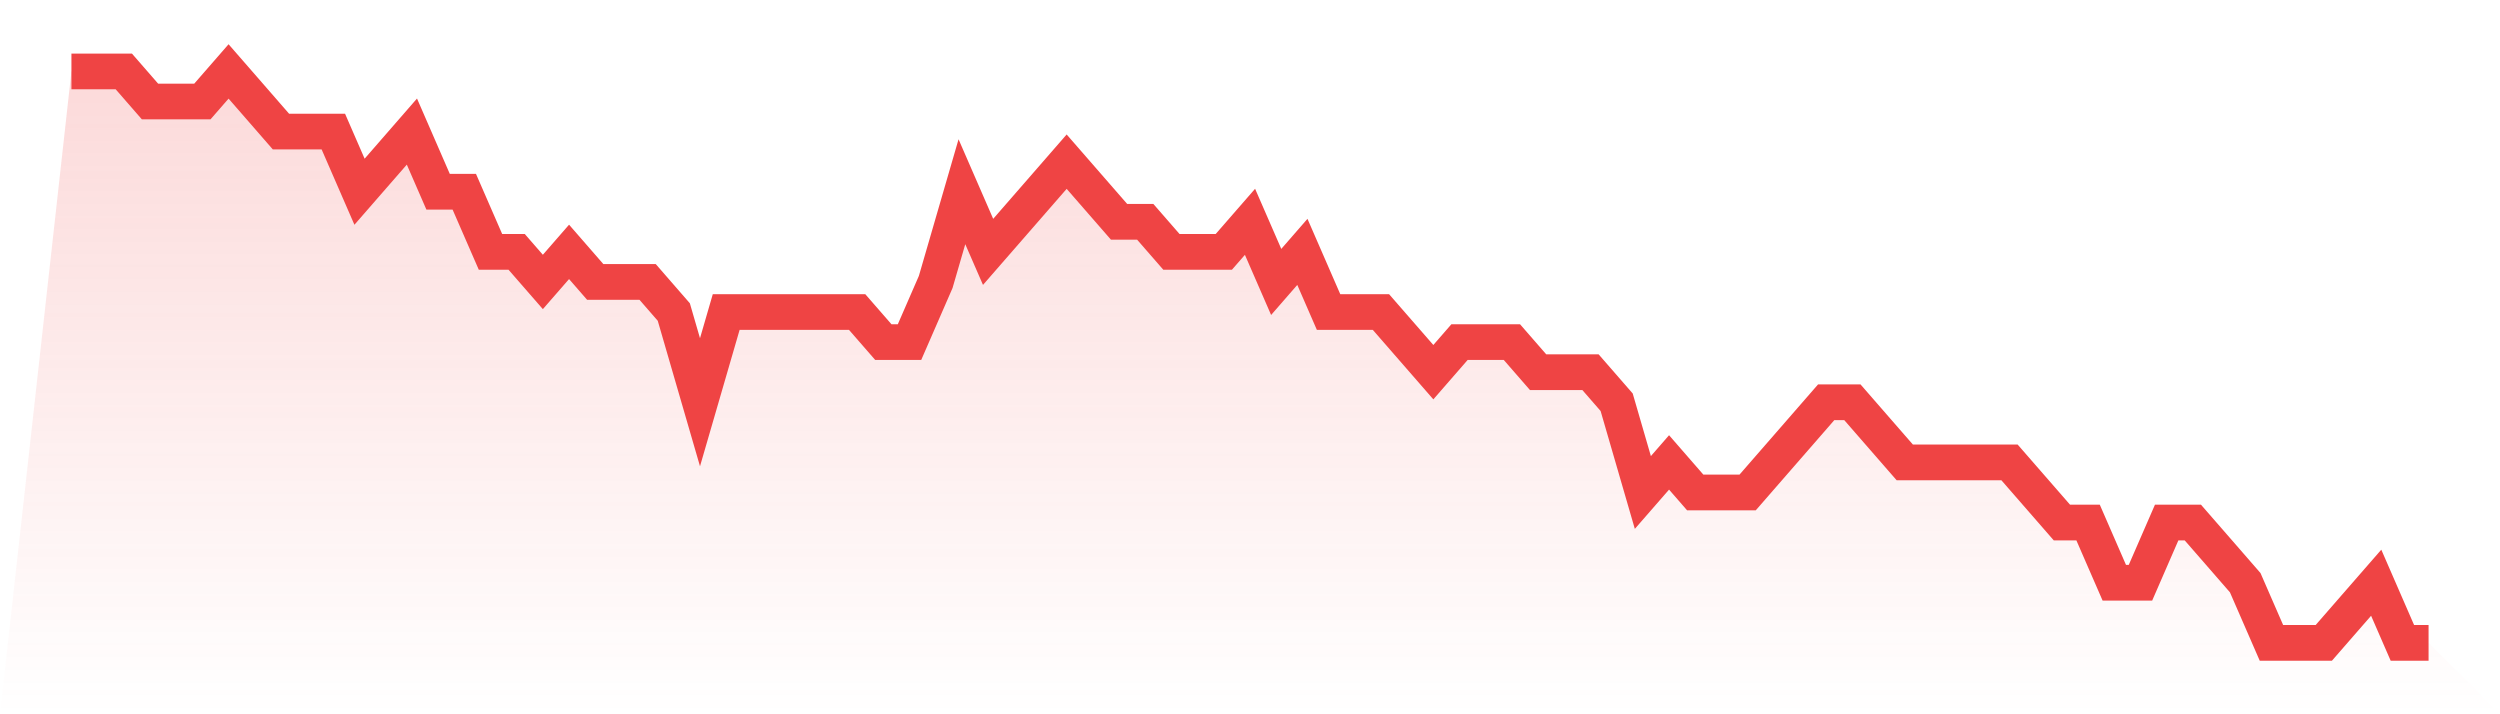
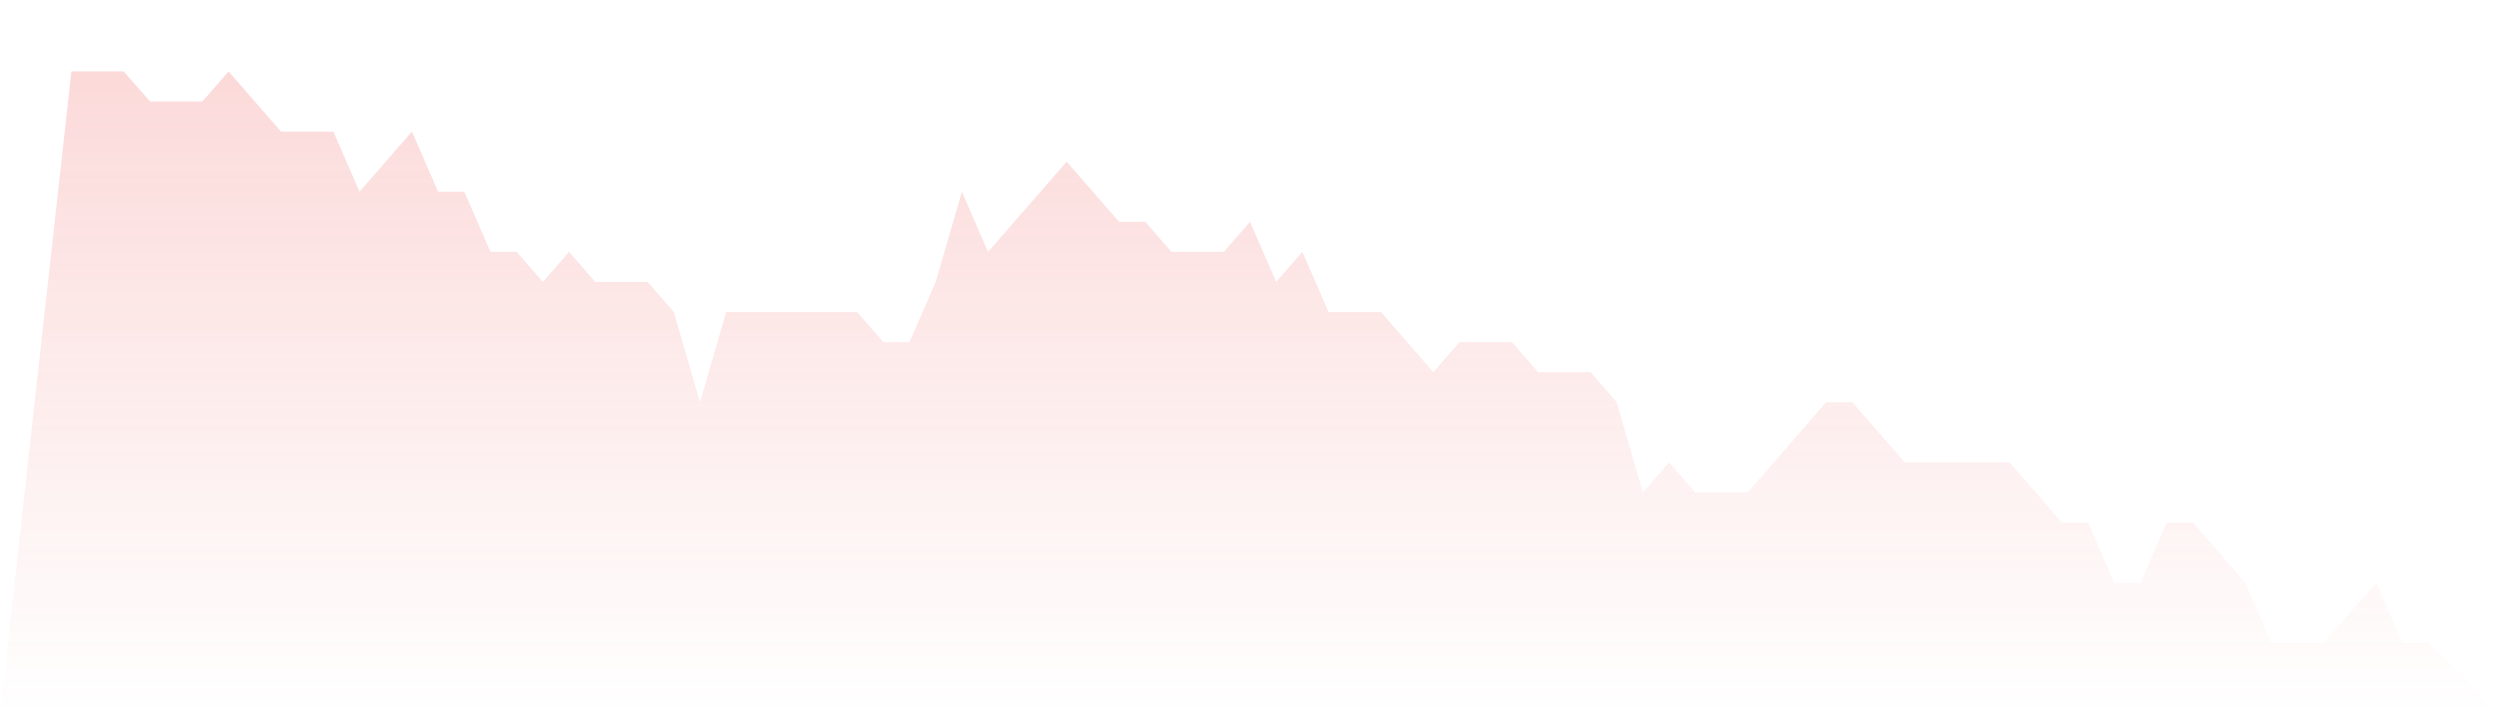
<svg xmlns="http://www.w3.org/2000/svg" viewBox="0 0 140 40">
  <defs>
    <linearGradient id="gradient" x1="0" x2="0" y1="0" y2="1">
      <stop offset="0%" stop-color="#ef4444" stop-opacity="0.2" />
      <stop offset="100%" stop-color="#ef4444" stop-opacity="0" />
    </linearGradient>
  </defs>
-   <path d="M4,4 L4,4 L5.467,4 L6.933,4 L8.4,5.684 L9.867,5.684 L11.333,5.684 L12.8,4 L14.267,5.684 L15.733,7.368 L17.2,7.368 L18.667,7.368 L20.133,10.737 L21.6,9.053 L23.067,7.368 L24.533,10.737 L26,10.737 L27.467,14.105 L28.933,14.105 L30.4,15.789 L31.867,14.105 L33.333,15.789 L34.8,15.789 L36.267,15.789 L37.733,17.474 L39.2,22.526 L40.667,17.474 L42.133,17.474 L43.6,17.474 L45.067,17.474 L46.533,17.474 L48,17.474 L49.467,19.158 L50.933,19.158 L52.4,15.789 L53.867,10.737 L55.333,14.105 L56.8,12.421 L58.267,10.737 L59.733,9.053 L61.2,10.737 L62.667,12.421 L64.133,12.421 L65.6,14.105 L67.067,14.105 L68.533,14.105 L70,12.421 L71.467,15.789 L72.933,14.105 L74.4,17.474 L75.867,17.474 L77.333,17.474 L78.8,19.158 L80.267,20.842 L81.733,19.158 L83.2,19.158 L84.667,19.158 L86.133,20.842 L87.6,20.842 L89.067,20.842 L90.533,22.526 L92,27.579 L93.467,25.895 L94.933,27.579 L96.4,27.579 L97.867,27.579 L99.333,25.895 L100.8,24.211 L102.267,22.526 L103.733,22.526 L105.2,24.211 L106.667,25.895 L108.133,25.895 L109.6,25.895 L111.067,25.895 L112.533,25.895 L114,27.579 L115.467,29.263 L116.933,29.263 L118.4,32.632 L119.867,32.632 L121.333,29.263 L122.8,29.263 L124.267,30.947 L125.733,32.632 L127.2,36 L128.667,36 L130.133,36 L131.6,34.316 L133.067,32.632 L134.533,36 L136,36 L140,40 L0,40 z" fill="url(#gradient)" />
-   <path d="M4,4 L4,4 L5.467,4 L6.933,4 L8.4,5.684 L9.867,5.684 L11.333,5.684 L12.8,4 L14.267,5.684 L15.733,7.368 L17.2,7.368 L18.667,7.368 L20.133,10.737 L21.6,9.053 L23.067,7.368 L24.533,10.737 L26,10.737 L27.467,14.105 L28.933,14.105 L30.4,15.789 L31.867,14.105 L33.333,15.789 L34.8,15.789 L36.267,15.789 L37.733,17.474 L39.2,22.526 L40.667,17.474 L42.133,17.474 L43.6,17.474 L45.067,17.474 L46.533,17.474 L48,17.474 L49.467,19.158 L50.933,19.158 L52.4,15.789 L53.867,10.737 L55.333,14.105 L56.8,12.421 L58.267,10.737 L59.733,9.053 L61.2,10.737 L62.667,12.421 L64.133,12.421 L65.6,14.105 L67.067,14.105 L68.533,14.105 L70,12.421 L71.467,15.789 L72.933,14.105 L74.4,17.474 L75.867,17.474 L77.333,17.474 L78.8,19.158 L80.267,20.842 L81.733,19.158 L83.2,19.158 L84.667,19.158 L86.133,20.842 L87.6,20.842 L89.067,20.842 L90.533,22.526 L92,27.579 L93.467,25.895 L94.933,27.579 L96.4,27.579 L97.867,27.579 L99.333,25.895 L100.8,24.211 L102.267,22.526 L103.733,22.526 L105.2,24.211 L106.667,25.895 L108.133,25.895 L109.6,25.895 L111.067,25.895 L112.533,25.895 L114,27.579 L115.467,29.263 L116.933,29.263 L118.4,32.632 L119.867,32.632 L121.333,29.263 L122.8,29.263 L124.267,30.947 L125.733,32.632 L127.2,36 L128.667,36 L130.133,36 L131.6,34.316 L133.067,32.632 L134.533,36 L136,36" fill="none" stroke="#ef4444" stroke-width="2" />
+   <path d="M4,4 L4,4 L5.467,4 L6.933,4 L8.4,5.684 L9.867,5.684 L11.333,5.684 L12.8,4 L14.267,5.684 L15.733,7.368 L17.2,7.368 L18.667,7.368 L20.133,10.737 L21.6,9.053 L23.067,7.368 L24.533,10.737 L26,10.737 L27.467,14.105 L28.933,14.105 L30.4,15.789 L31.867,14.105 L33.333,15.789 L34.8,15.789 L36.267,15.789 L37.733,17.474 L39.2,22.526 L40.667,17.474 L42.133,17.474 L43.6,17.474 L45.067,17.474 L48,17.474 L49.467,19.158 L50.933,19.158 L52.4,15.789 L53.867,10.737 L55.333,14.105 L56.8,12.421 L58.267,10.737 L59.733,9.053 L61.2,10.737 L62.667,12.421 L64.133,12.421 L65.6,14.105 L67.067,14.105 L68.533,14.105 L70,12.421 L71.467,15.789 L72.933,14.105 L74.4,17.474 L75.867,17.474 L77.333,17.474 L78.8,19.158 L80.267,20.842 L81.733,19.158 L83.2,19.158 L84.667,19.158 L86.133,20.842 L87.6,20.842 L89.067,20.842 L90.533,22.526 L92,27.579 L93.467,25.895 L94.933,27.579 L96.4,27.579 L97.867,27.579 L99.333,25.895 L100.8,24.211 L102.267,22.526 L103.733,22.526 L105.2,24.211 L106.667,25.895 L108.133,25.895 L109.6,25.895 L111.067,25.895 L112.533,25.895 L114,27.579 L115.467,29.263 L116.933,29.263 L118.4,32.632 L119.867,32.632 L121.333,29.263 L122.8,29.263 L124.267,30.947 L125.733,32.632 L127.2,36 L128.667,36 L130.133,36 L131.6,34.316 L133.067,32.632 L134.533,36 L136,36 L140,40 L0,40 z" fill="url(#gradient)" />
</svg>